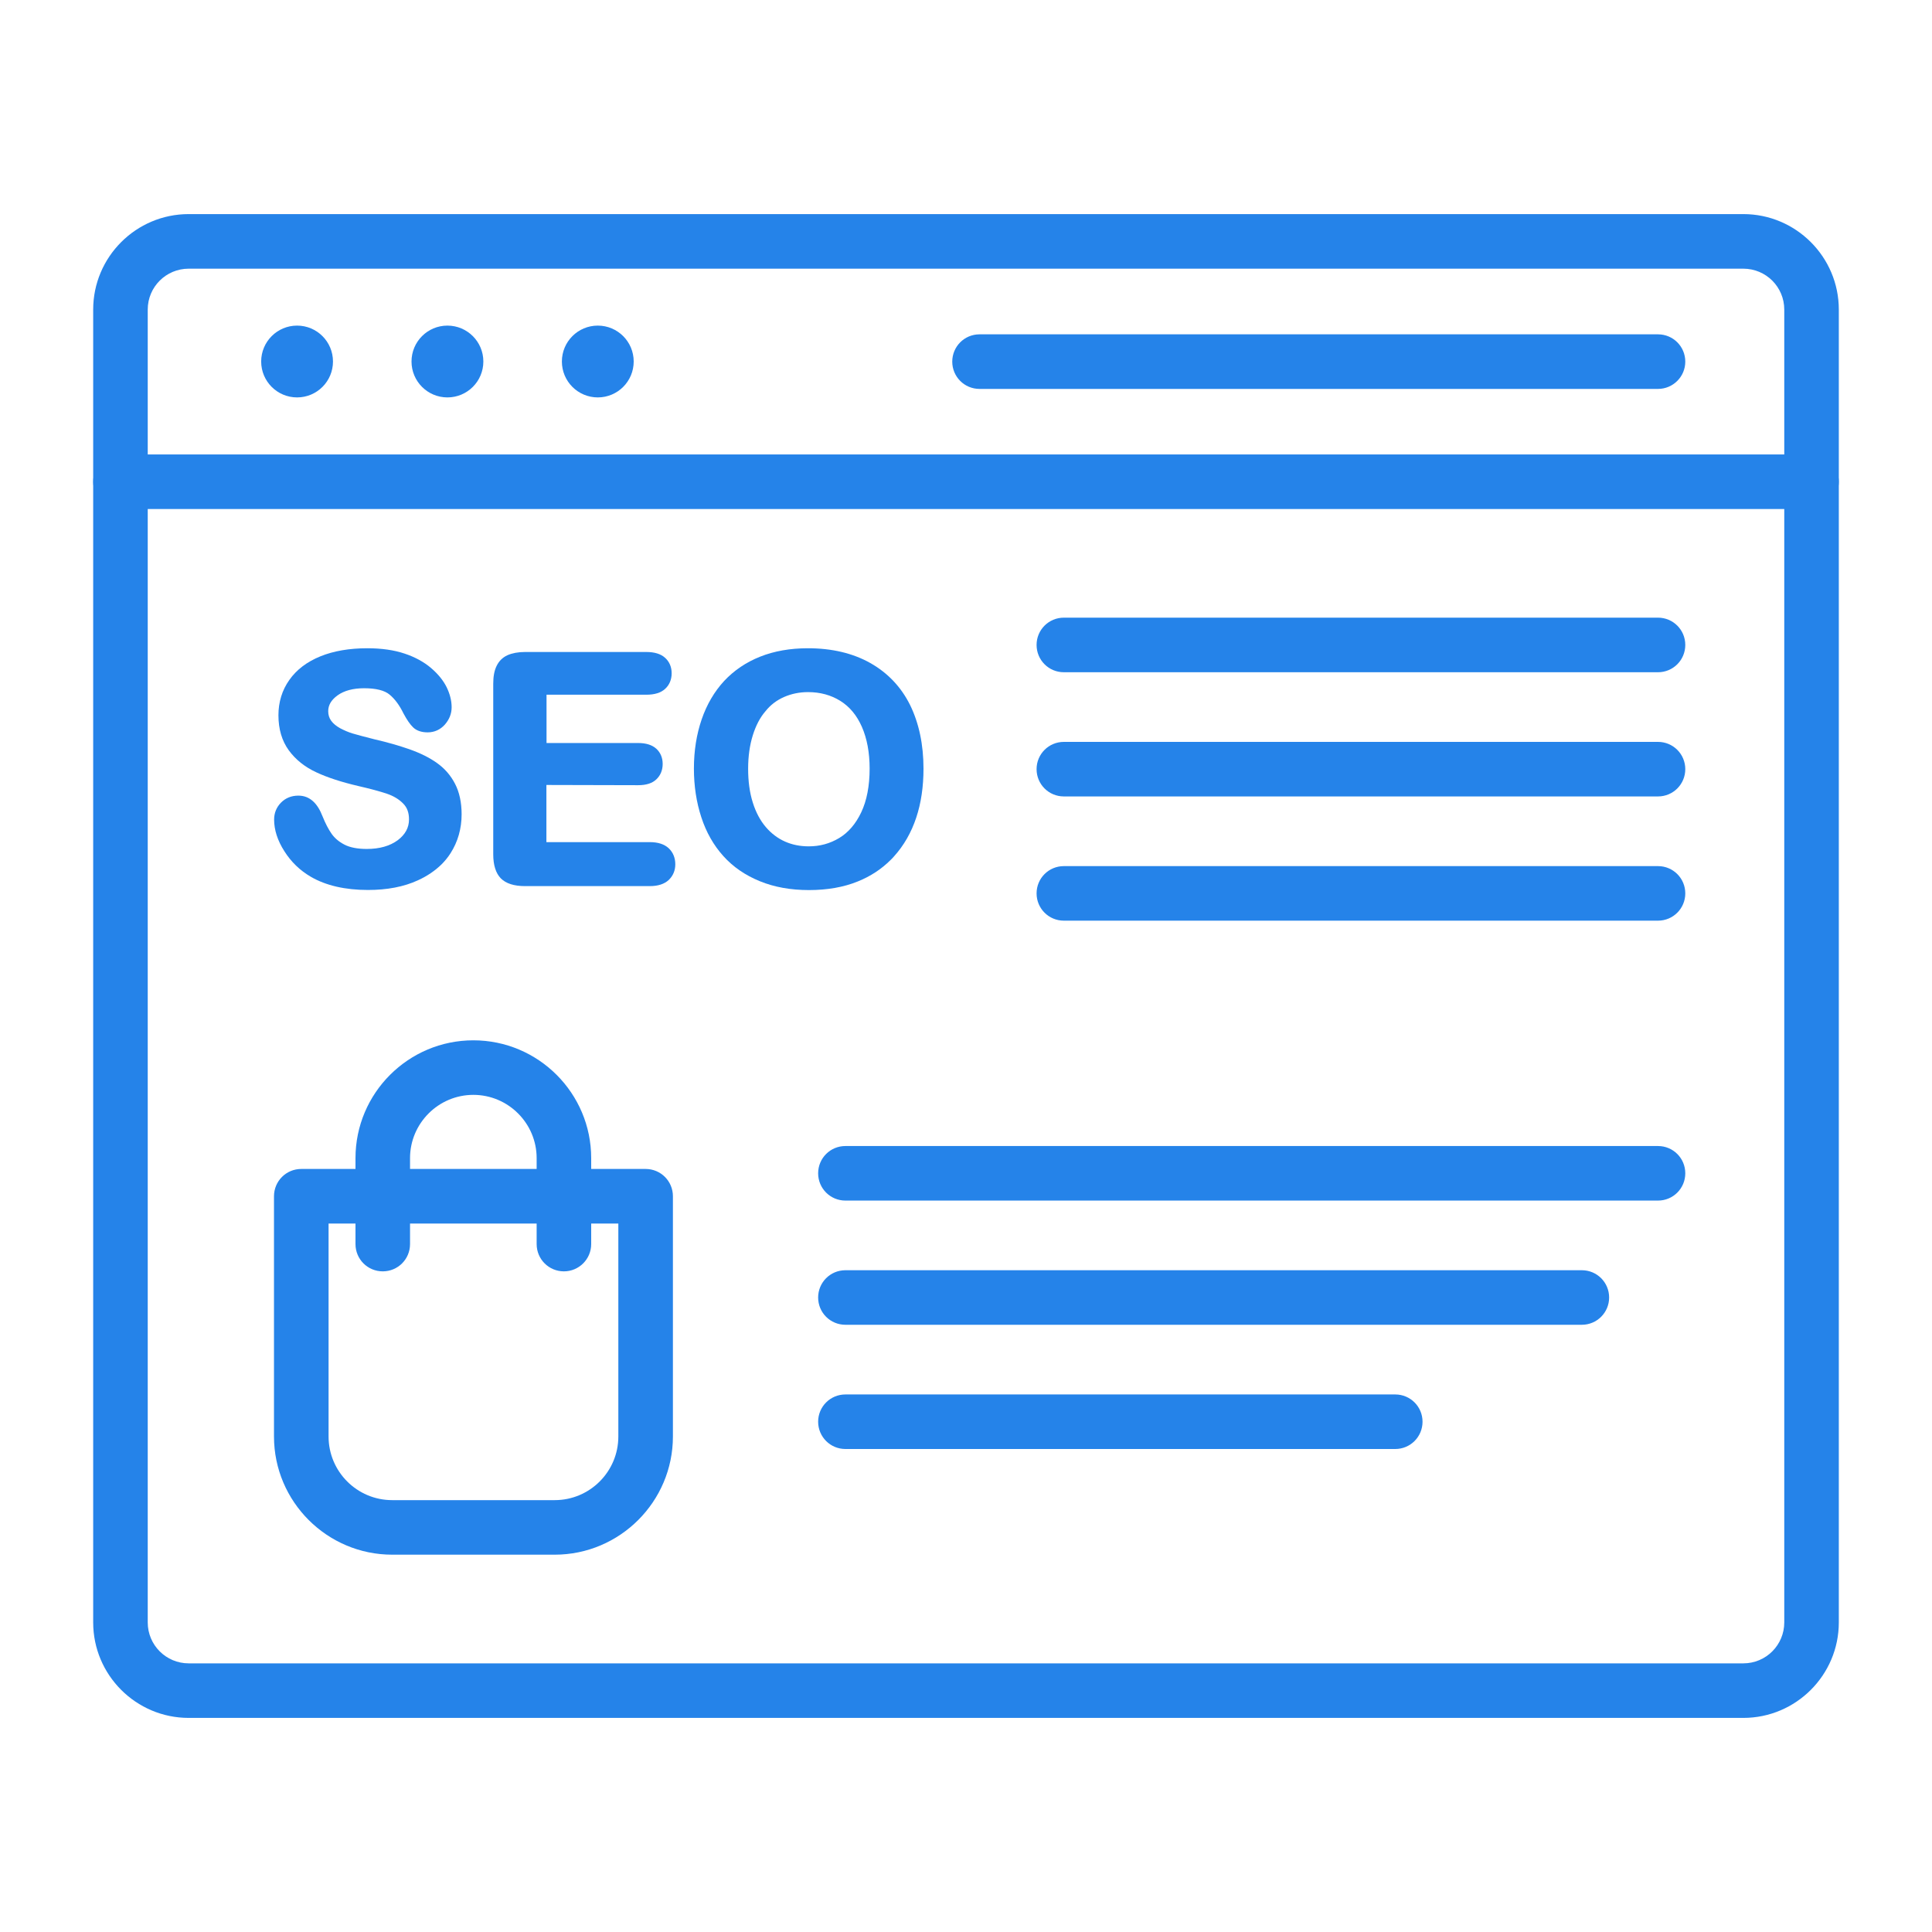
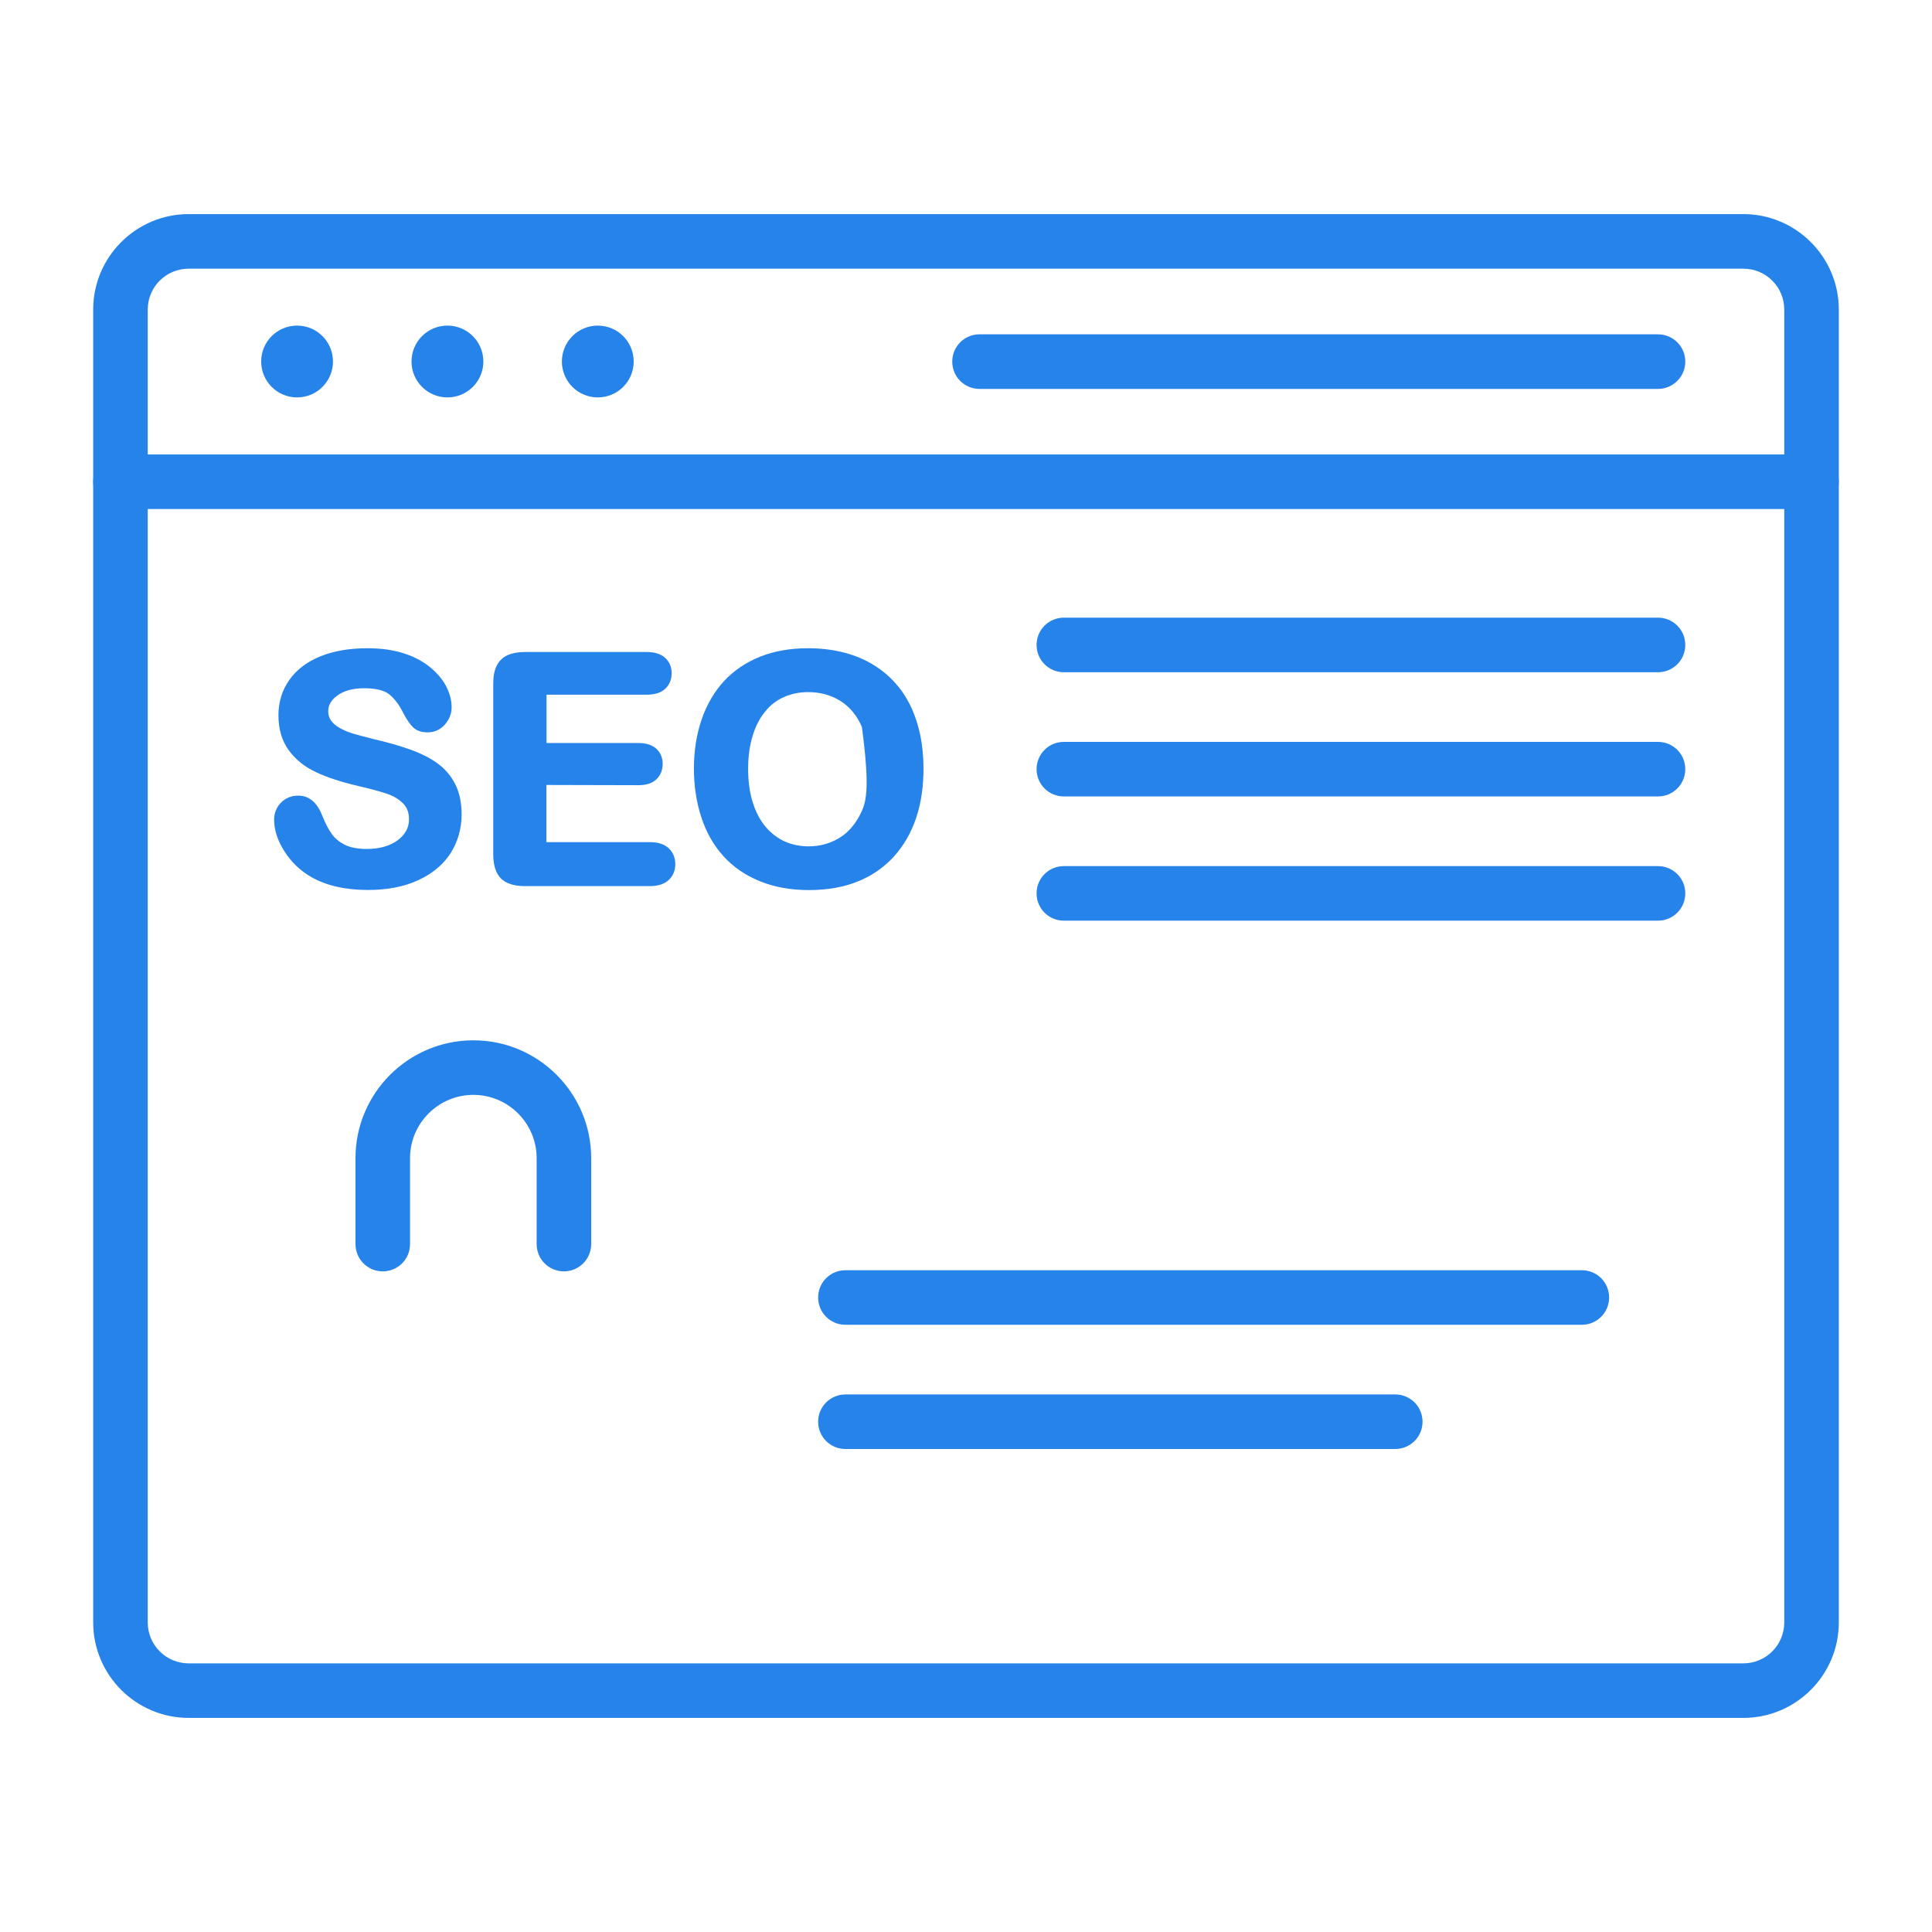
<svg xmlns="http://www.w3.org/2000/svg" width="60" height="60" viewBox="0 0 60 60" fill="none">
  <path d="M54.141 53.351H5.859C4.225 53.351 2.894 52.02 2.894 50.386V9.614C2.894 7.98 4.225 6.649 5.859 6.649H54.141C55.775 6.649 57.106 7.98 57.106 9.614V50.386C57.106 52.02 55.775 53.351 54.141 53.351ZM5.859 8.344C5.157 8.344 4.588 8.912 4.588 9.614V50.386C4.588 51.088 5.157 51.657 5.859 51.657H54.141C54.844 51.657 55.412 51.088 55.412 50.386V9.614C55.412 8.912 54.844 8.344 54.141 8.344H5.859Z" fill="#2583E9" />
  <path d="M56.259 15.808H3.741C3.272 15.808 2.894 15.431 2.894 14.961C2.894 14.492 3.272 14.114 3.741 14.114H56.259C56.728 14.114 57.106 14.492 57.106 14.961C57.106 15.431 56.728 15.808 56.259 15.808Z" fill="#2583E9" />
  <path d="M51.491 12.078H30.42C29.951 12.078 29.573 11.7 29.573 11.231C29.573 10.761 29.951 10.383 30.42 10.383H51.491C51.96 10.383 52.338 10.761 52.338 11.231C52.338 11.7 51.956 12.078 51.491 12.078Z" fill="#2583E9" />
  <path d="M9.226 12.342C9.842 12.342 10.341 11.843 10.341 11.227C10.341 10.611 9.842 10.112 9.226 10.112C8.61 10.112 8.111 10.611 8.111 11.227C8.111 11.843 8.61 12.342 9.226 12.342Z" fill="#2583E9" />
  <path d="M13.895 12.342C14.511 12.342 15.011 11.843 15.011 11.227C15.011 10.611 14.511 10.112 13.895 10.112C13.279 10.112 12.78 10.611 12.78 11.227C12.78 11.843 13.279 12.342 13.895 12.342Z" fill="#2583E9" />
  <path d="M18.565 12.342C19.181 12.342 19.68 11.843 19.68 11.227C19.68 10.611 19.181 10.112 18.565 10.112C17.949 10.112 17.45 10.611 17.45 11.227C17.45 11.843 17.949 12.342 18.565 12.342Z" fill="#2583E9" />
  <path d="M51.491 20.877H33.039C32.569 20.877 32.192 20.499 32.192 20.029C32.192 19.56 32.569 19.182 33.039 19.182H51.491C51.96 19.182 52.338 19.56 52.338 20.029C52.338 20.499 51.96 20.877 51.491 20.877Z" fill="#2583E9" />
  <path d="M51.491 24.734H33.039C32.569 24.734 32.192 24.356 32.192 23.887C32.192 23.418 32.569 23.04 33.039 23.04H51.491C51.96 23.04 52.338 23.418 52.338 23.887C52.338 24.356 51.96 24.734 51.491 24.734Z" fill="#2583E9" />
  <path d="M51.491 28.592H33.039C32.569 28.592 32.192 28.214 32.192 27.745C32.192 27.275 32.569 26.898 33.039 26.898H51.491C51.96 26.898 52.338 27.275 52.338 27.745C52.338 28.214 51.96 28.592 51.491 28.592Z" fill="#2583E9" />
  <path d="M14.132 24.342C13.998 24.081 13.807 23.862 13.567 23.693C13.334 23.527 13.048 23.386 12.716 23.269C12.392 23.156 12.028 23.051 11.626 22.959C11.315 22.881 11.086 22.818 10.952 22.779C10.821 22.74 10.691 22.683 10.563 22.616C10.444 22.549 10.348 22.472 10.285 22.384C10.225 22.302 10.193 22.203 10.193 22.087C10.193 21.896 10.288 21.738 10.482 21.596C10.687 21.448 10.966 21.374 11.308 21.374C11.675 21.374 11.944 21.441 12.099 21.572C12.265 21.709 12.409 21.907 12.529 22.154L12.533 22.161C12.639 22.359 12.734 22.496 12.829 22.588C12.935 22.691 13.087 22.744 13.281 22.744C13.493 22.744 13.677 22.659 13.818 22.5C13.955 22.341 14.026 22.165 14.026 21.963C14.026 21.762 13.973 21.551 13.871 21.342C13.768 21.134 13.606 20.933 13.387 20.746C13.168 20.559 12.893 20.407 12.565 20.298C12.24 20.188 11.848 20.132 11.407 20.132C10.853 20.132 10.362 20.216 9.953 20.382C9.533 20.552 9.208 20.799 8.986 21.116C8.76 21.434 8.647 21.805 8.647 22.214C8.647 22.645 8.756 23.008 8.968 23.301C9.18 23.591 9.466 23.82 9.826 23.986C10.172 24.148 10.609 24.289 11.121 24.409C11.492 24.494 11.792 24.575 12.014 24.649C12.222 24.72 12.392 24.822 12.522 24.956C12.646 25.08 12.702 25.242 12.702 25.447C12.702 25.705 12.586 25.916 12.353 26.093C12.109 26.273 11.788 26.365 11.389 26.365C11.104 26.365 10.867 26.319 10.698 26.231C10.525 26.142 10.394 26.029 10.299 25.895C10.2 25.754 10.105 25.571 10.02 25.359C9.939 25.151 9.844 24.995 9.724 24.886C9.596 24.769 9.445 24.709 9.265 24.709C9.049 24.709 8.866 24.784 8.725 24.928C8.584 25.073 8.513 25.249 8.513 25.454C8.513 25.772 8.619 26.104 8.831 26.435C9.039 26.764 9.314 27.032 9.653 27.229C10.119 27.501 10.719 27.639 11.428 27.639C12.021 27.639 12.543 27.54 12.978 27.339C13.267 27.208 13.514 27.039 13.715 26.841C13.821 26.735 13.913 26.622 13.991 26.499C14.22 26.142 14.336 25.733 14.336 25.288C14.336 24.921 14.266 24.6 14.132 24.342Z" fill="#2583E9" />
  <path d="M19.818 24.385C20.068 24.385 20.259 24.325 20.386 24.201C20.513 24.081 20.58 23.915 20.58 23.725C20.58 23.534 20.513 23.372 20.382 23.252C20.252 23.135 20.065 23.075 19.818 23.075H16.973V21.575H20.072C20.329 21.575 20.523 21.515 20.654 21.395C20.788 21.275 20.859 21.106 20.859 20.908C20.859 20.714 20.788 20.548 20.654 20.428C20.523 20.308 20.326 20.248 20.072 20.248H16.306C16.087 20.248 15.907 20.284 15.762 20.347C15.607 20.418 15.494 20.531 15.42 20.686C15.349 20.834 15.318 21.014 15.318 21.236V26.531C15.318 26.869 15.399 27.12 15.554 27.279C15.713 27.438 15.963 27.519 16.306 27.519H20.181C20.435 27.519 20.629 27.455 20.764 27.332L20.785 27.311C20.908 27.187 20.972 27.025 20.972 26.841C20.972 26.64 20.901 26.467 20.764 26.34C20.629 26.216 20.432 26.153 20.181 26.153H16.969V24.378L19.818 24.385Z" fill="#2583E9" />
-   <path d="M27.028 20.591C26.488 20.287 25.839 20.132 25.09 20.132C24.54 20.132 24.042 20.22 23.608 20.393C23.171 20.566 22.796 20.82 22.489 21.148C22.186 21.476 21.949 21.879 21.791 22.341C21.632 22.803 21.55 23.315 21.55 23.869C21.55 24.409 21.628 24.918 21.78 25.38C21.932 25.849 22.165 26.255 22.465 26.587C22.765 26.922 23.146 27.183 23.598 27.367C24.046 27.551 24.558 27.642 25.122 27.642C25.687 27.642 26.199 27.554 26.64 27.374C27.035 27.215 27.378 26.989 27.663 26.703C27.699 26.668 27.734 26.633 27.766 26.594C28.069 26.259 28.302 25.853 28.454 25.394C28.606 24.939 28.68 24.427 28.68 23.873C28.68 23.121 28.539 22.458 28.264 21.896C27.988 21.339 27.572 20.898 27.028 20.591ZM24.349 21.646C24.575 21.547 24.826 21.494 25.094 21.494C25.472 21.494 25.807 21.586 26.096 21.766C26.389 21.949 26.608 22.214 26.767 22.574C26.926 22.938 27.007 23.372 27.007 23.869C27.007 24.406 26.919 24.865 26.746 25.228C26.576 25.588 26.343 25.857 26.061 26.026C25.772 26.199 25.461 26.284 25.115 26.284C24.847 26.284 24.6 26.234 24.378 26.135C24.155 26.036 23.954 25.885 23.785 25.687C23.612 25.486 23.474 25.228 23.379 24.925C23.28 24.614 23.234 24.261 23.234 23.873C23.234 23.488 23.284 23.139 23.379 22.835C23.474 22.532 23.605 22.281 23.77 22.091C23.926 21.893 24.123 21.745 24.349 21.646Z" fill="#2583E9" />
-   <path d="M51.491 37.285H26.255C25.786 37.285 25.408 36.907 25.408 36.438C25.408 35.968 25.786 35.591 26.255 35.591H51.491C51.96 35.591 52.338 35.968 52.338 36.438C52.338 36.907 51.96 37.285 51.491 37.285Z" fill="#2583E9" />
+   <path d="M27.028 20.591C26.488 20.287 25.839 20.132 25.09 20.132C24.54 20.132 24.042 20.22 23.608 20.393C23.171 20.566 22.796 20.82 22.489 21.148C22.186 21.476 21.949 21.879 21.791 22.341C21.632 22.803 21.55 23.315 21.55 23.869C21.55 24.409 21.628 24.918 21.78 25.38C21.932 25.849 22.165 26.255 22.465 26.587C22.765 26.922 23.146 27.183 23.598 27.367C24.046 27.551 24.558 27.642 25.122 27.642C25.687 27.642 26.199 27.554 26.64 27.374C27.035 27.215 27.378 26.989 27.663 26.703C27.699 26.668 27.734 26.633 27.766 26.594C28.069 26.259 28.302 25.853 28.454 25.394C28.606 24.939 28.68 24.427 28.68 23.873C28.68 23.121 28.539 22.458 28.264 21.896C27.988 21.339 27.572 20.898 27.028 20.591ZM24.349 21.646C24.575 21.547 24.826 21.494 25.094 21.494C25.472 21.494 25.807 21.586 26.096 21.766C26.389 21.949 26.608 22.214 26.767 22.574C27.007 24.406 26.919 24.865 26.746 25.228C26.576 25.588 26.343 25.857 26.061 26.026C25.772 26.199 25.461 26.284 25.115 26.284C24.847 26.284 24.6 26.234 24.378 26.135C24.155 26.036 23.954 25.885 23.785 25.687C23.612 25.486 23.474 25.228 23.379 24.925C23.28 24.614 23.234 24.261 23.234 23.873C23.234 23.488 23.284 23.139 23.379 22.835C23.474 22.532 23.605 22.281 23.77 22.091C23.926 21.893 24.123 21.745 24.349 21.646Z" fill="#2583E9" />
  <path d="M49.126 41.142H26.255C25.786 41.142 25.408 40.765 25.408 40.295C25.408 39.826 25.786 39.448 26.255 39.448H49.126C49.595 39.448 49.973 39.826 49.973 40.295C49.973 40.765 49.592 41.142 49.126 41.142Z" fill="#2583E9" />
  <path d="M43.331 45H26.255C25.786 45 25.408 44.622 25.408 44.153C25.408 43.684 25.786 43.306 26.255 43.306H43.331C43.8 43.306 44.178 43.684 44.178 44.153C44.178 44.622 43.8 45 43.331 45Z" fill="#2583E9" />
-   <path d="M17.227 48.282H12.18C10.158 48.282 8.509 46.634 8.509 44.612V37.151C8.509 36.681 8.887 36.303 9.356 36.303H20.051C20.52 36.303 20.898 36.681 20.898 37.151V44.612C20.898 46.634 19.249 48.282 17.227 48.282ZM10.204 37.998V44.612C10.204 45.702 11.089 46.588 12.18 46.588H17.227C18.318 46.588 19.203 45.702 19.203 44.612V37.998H10.204Z" fill="#2583E9" />
  <path d="M17.513 39.483C17.044 39.483 16.666 39.106 16.666 38.636V35.968C16.666 34.885 15.784 34.002 14.7 34.002C13.617 34.002 12.734 34.885 12.734 35.968V38.636C12.734 39.106 12.357 39.483 11.887 39.483C11.418 39.483 11.04 39.106 11.04 38.636V35.968C11.04 33.949 12.681 32.308 14.7 32.308C16.719 32.308 18.36 33.949 18.36 35.968V38.636C18.36 39.102 17.982 39.483 17.513 39.483Z" fill="#2583E9" />
</svg>